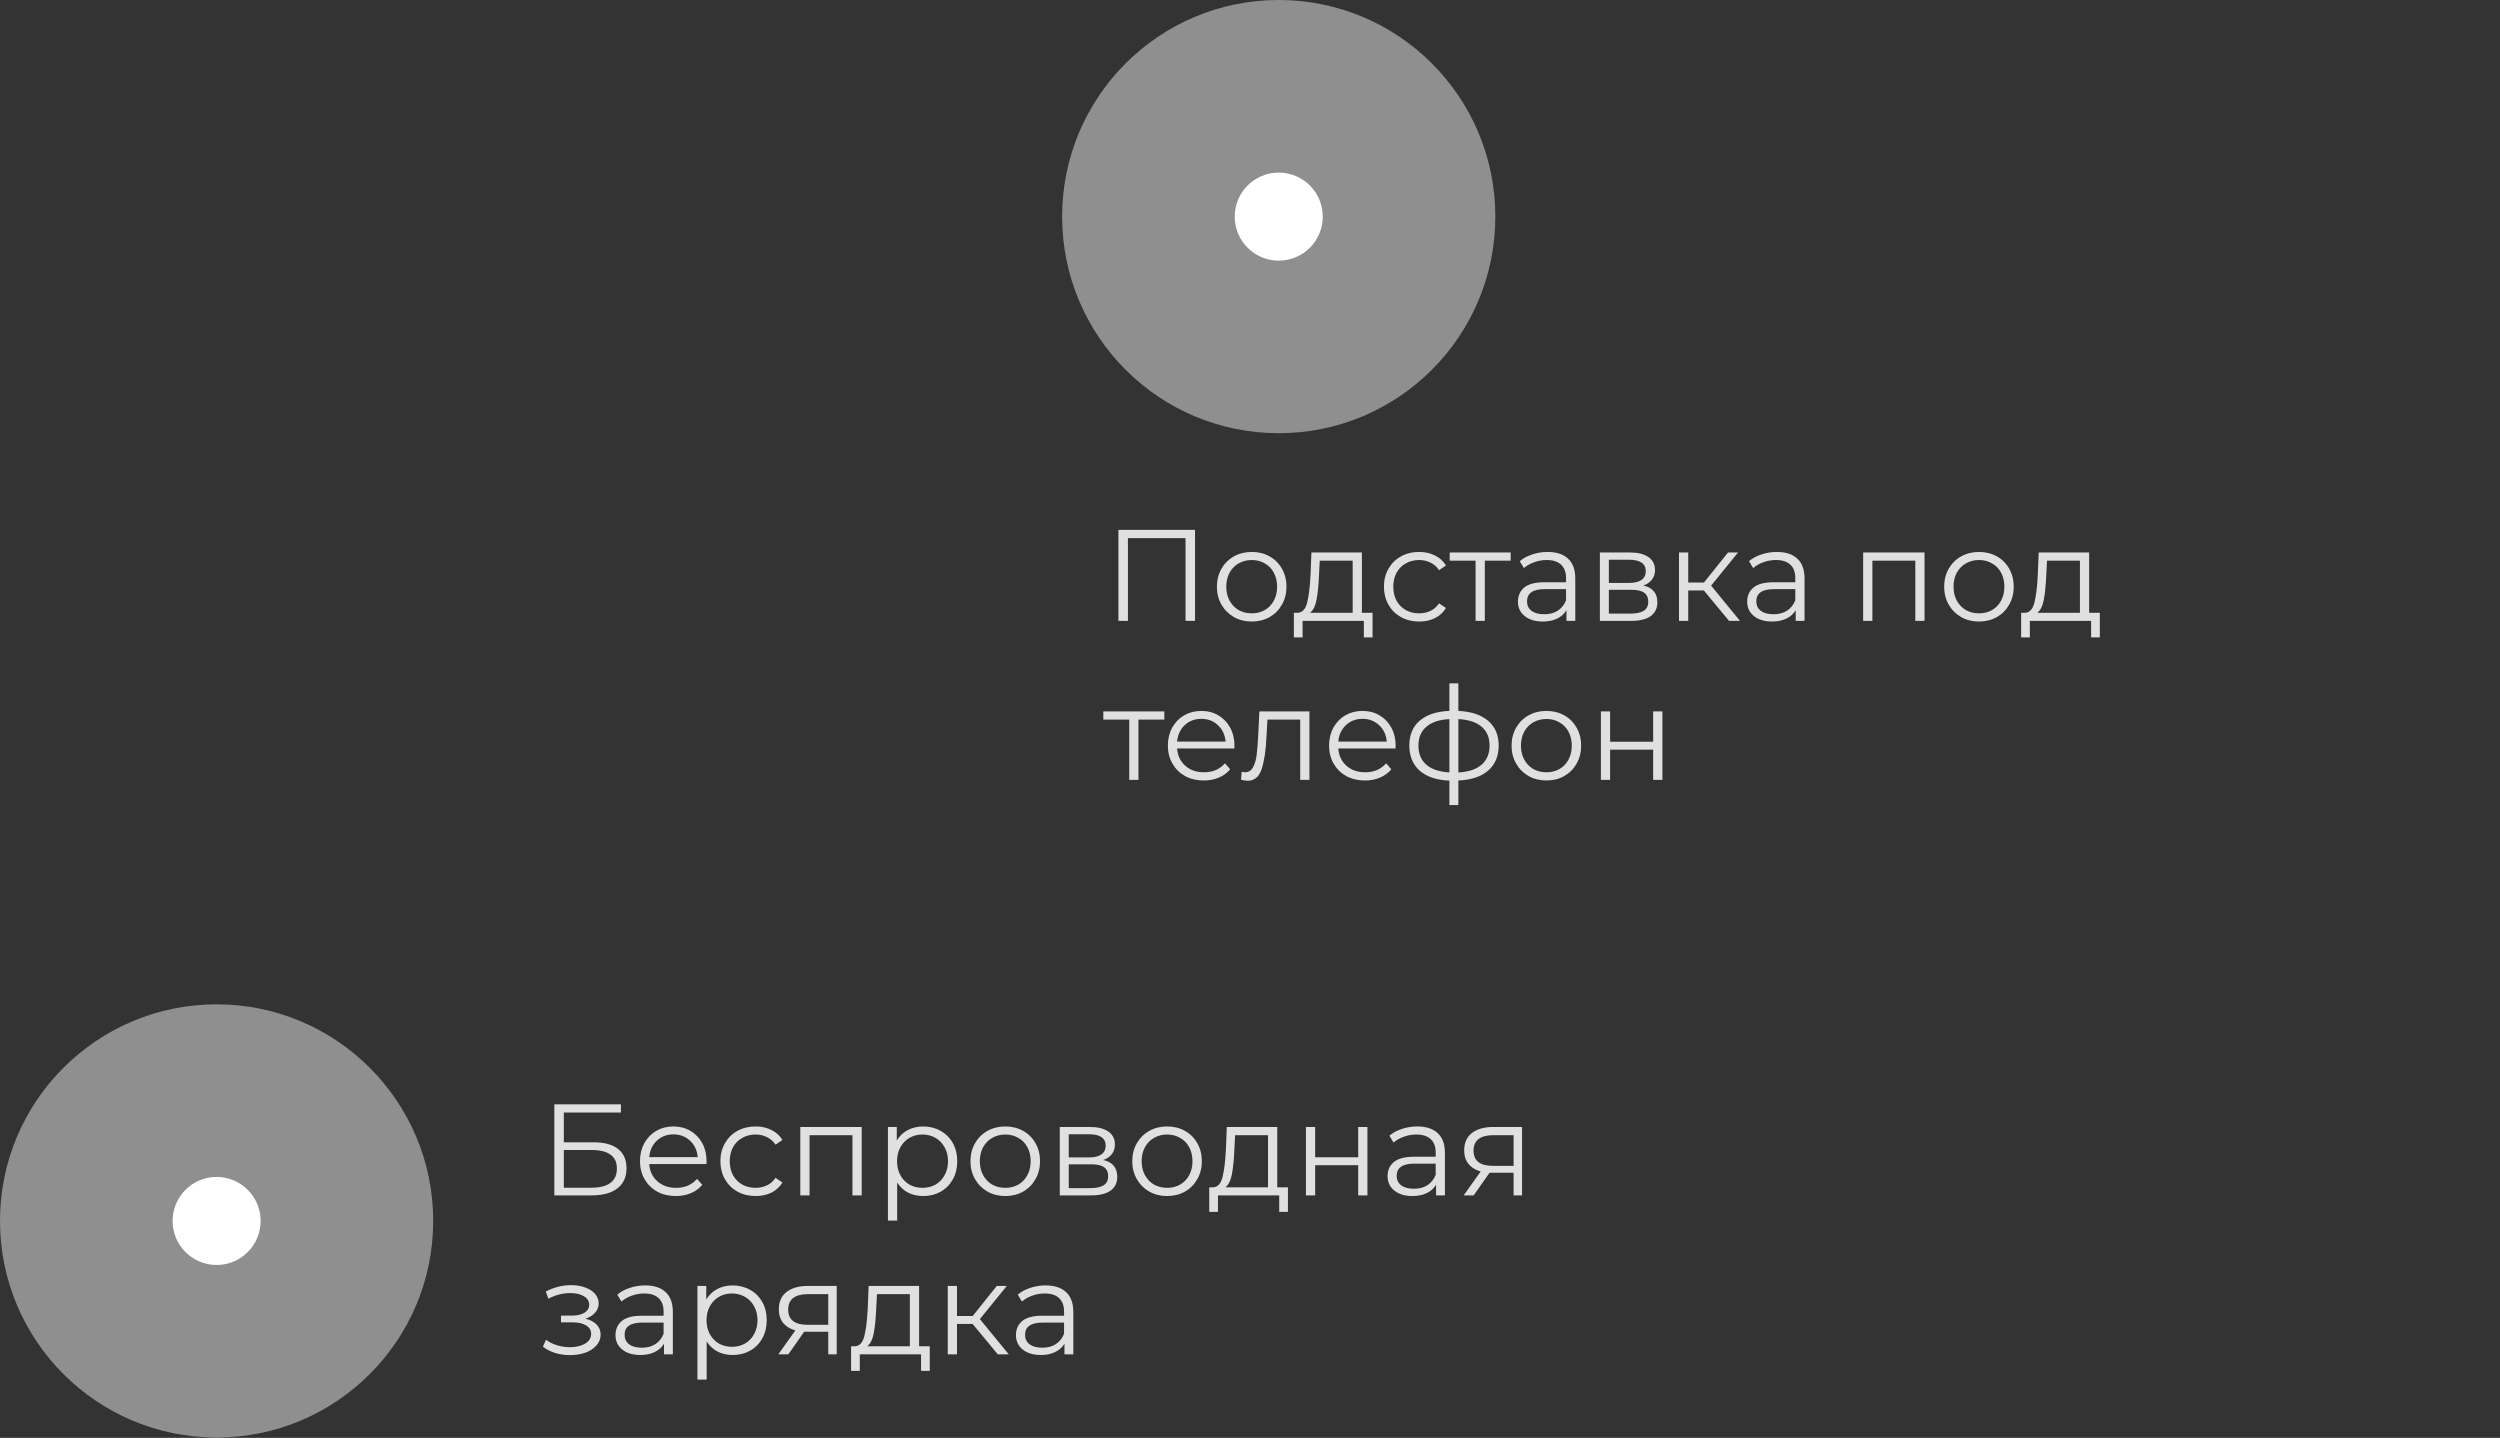
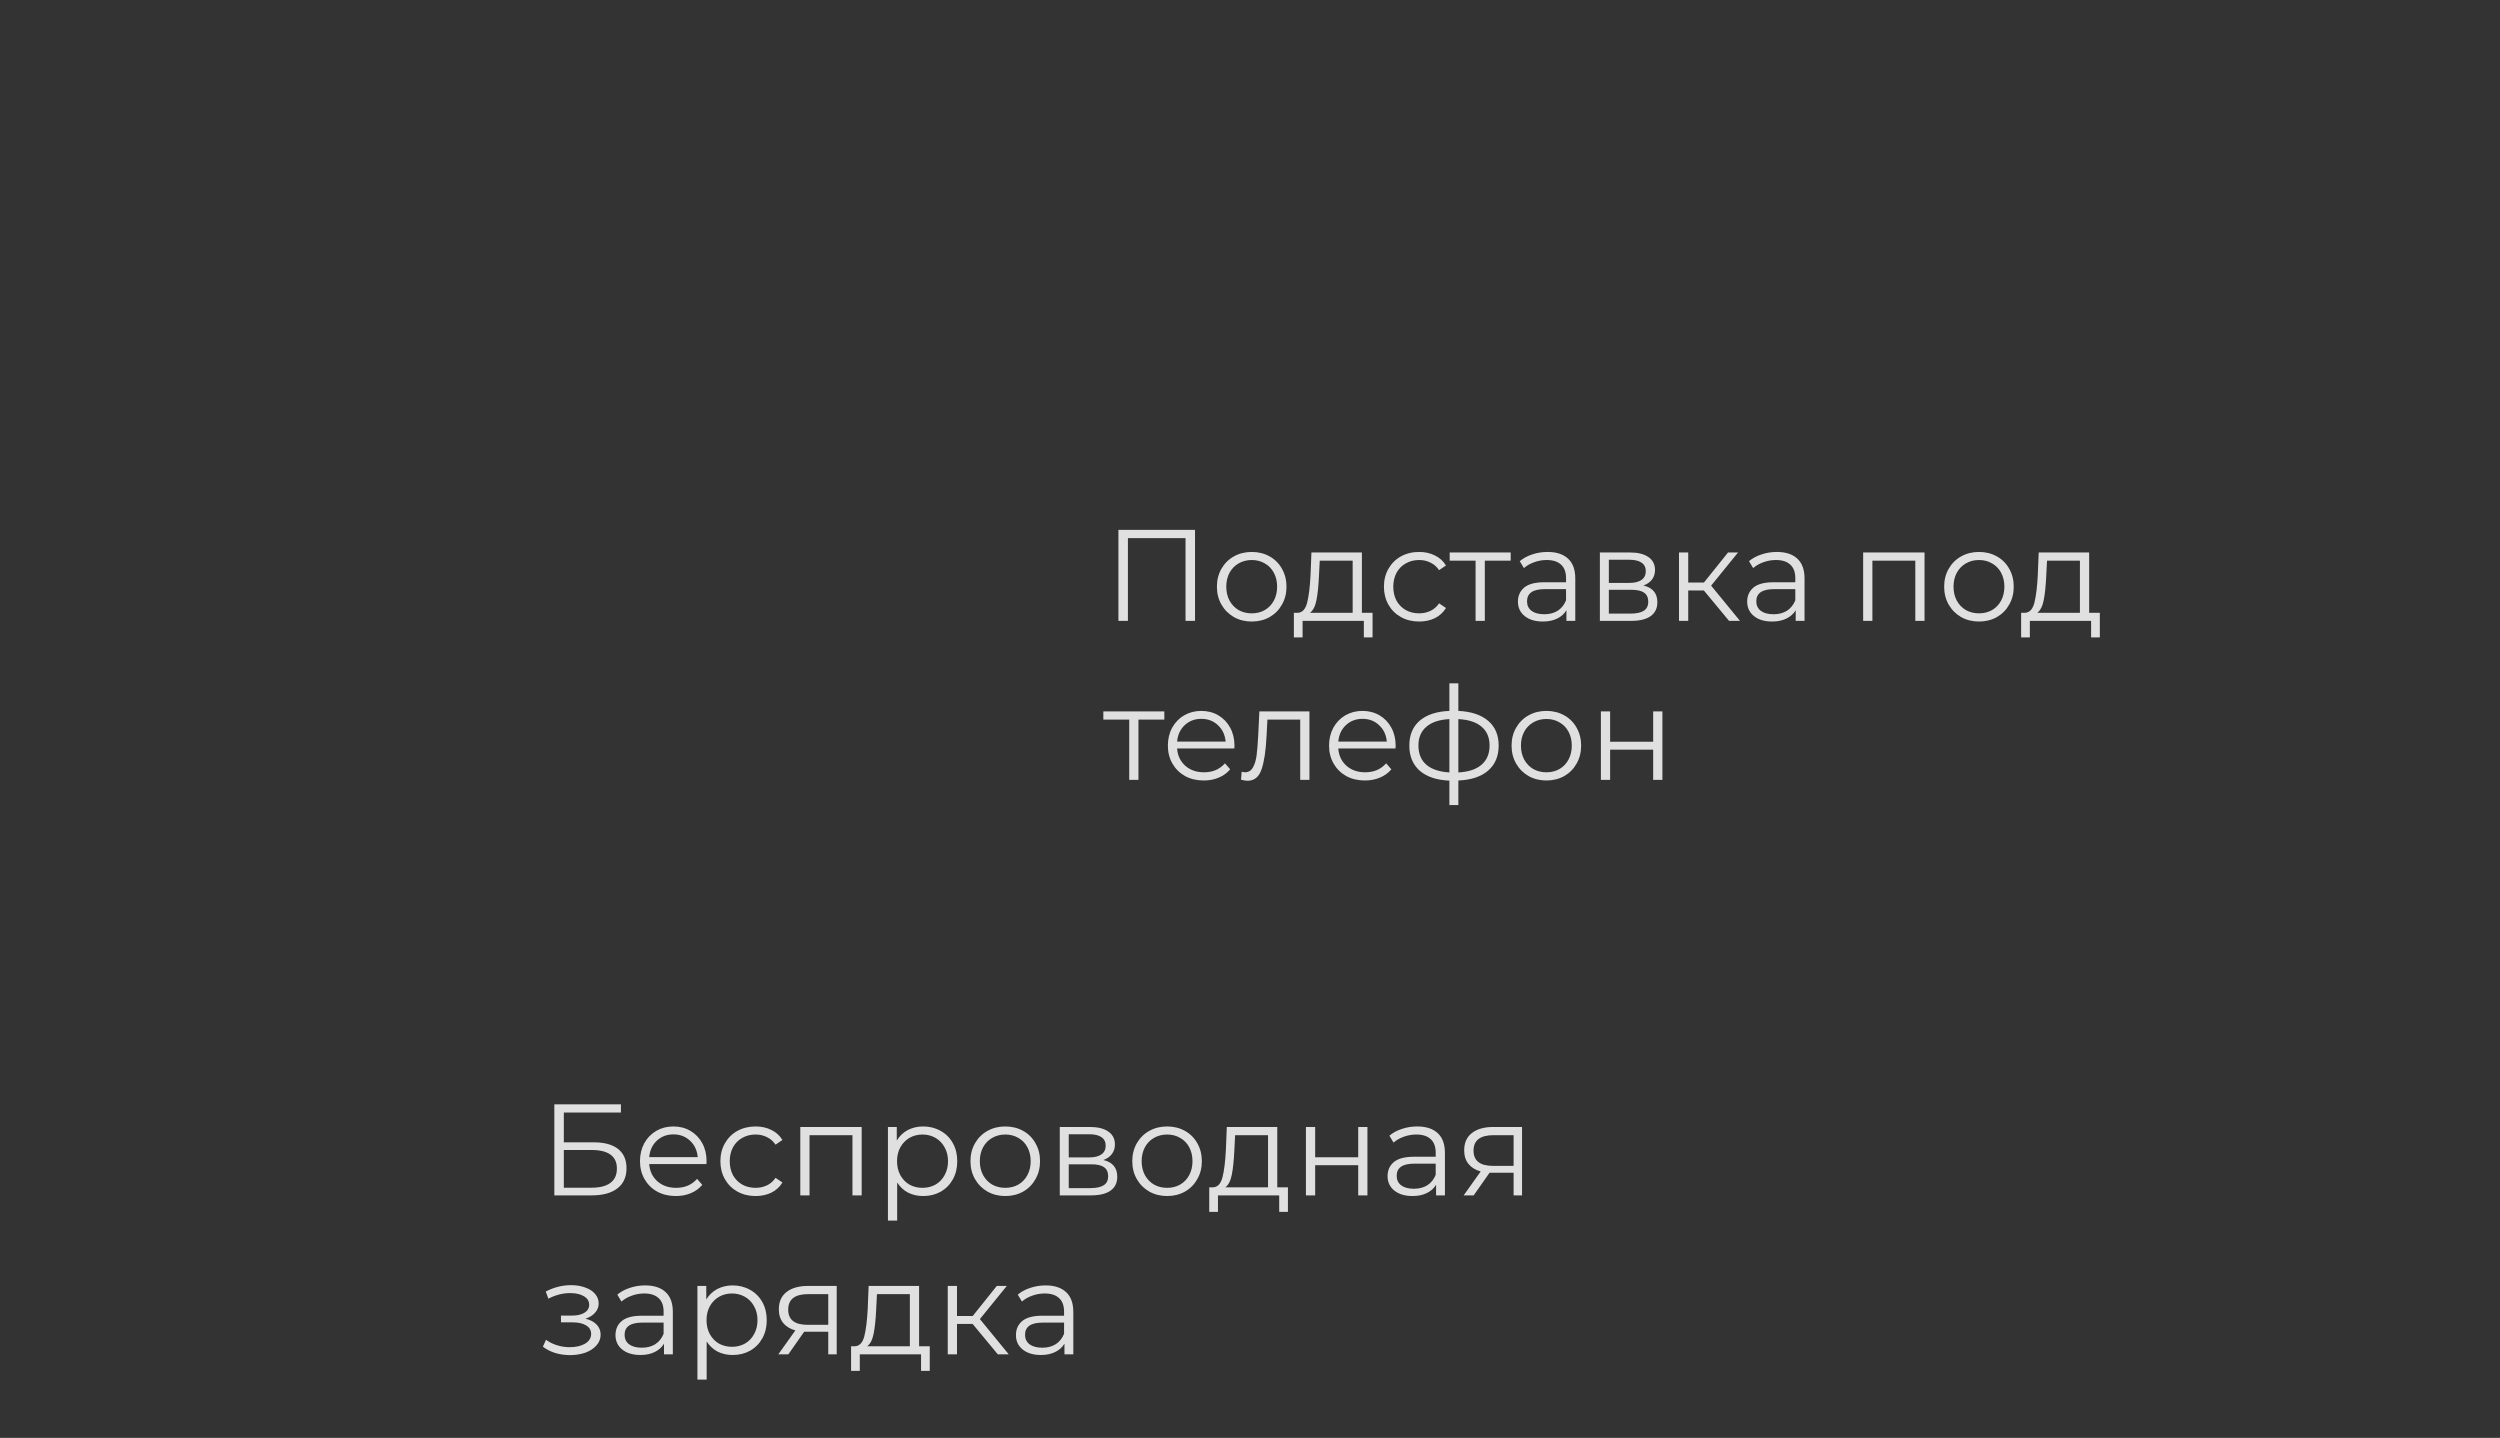
<svg xmlns="http://www.w3.org/2000/svg" width="346" height="199" viewBox="0 0 346 199" fill="none">
  <rect x="0" y="0" width="346" height="199" fill="#333333" stroke="none" />
  <path d="M76.72 152.841H85.936V153.975H78.034V158.097H82.156C83.644 158.097 84.772 158.403 85.54 159.015C86.32 159.627 86.71 160.515 86.71 161.679C86.71 162.891 86.29 163.821 85.45 164.469C84.622 165.117 83.428 165.441 81.868 165.441H76.72V152.841ZM81.85 164.379C83.014 164.379 83.89 164.157 84.478 163.713C85.078 163.269 85.378 162.609 85.378 161.733C85.378 160.869 85.084 160.227 84.496 159.807C83.92 159.375 83.038 159.159 81.85 159.159H78.034V164.379H81.85ZM97.772 161.103H89.852C89.924 162.087 90.302 162.885 90.986 163.497C91.67 164.097 92.534 164.397 93.578 164.397C94.166 164.397 94.706 164.295 95.198 164.091C95.69 163.875 96.116 163.563 96.476 163.155L97.196 163.983C96.776 164.487 96.248 164.871 95.612 165.135C94.988 165.399 94.298 165.531 93.542 165.531C92.57 165.531 91.706 165.327 90.95 164.919C90.206 164.499 89.624 163.923 89.204 163.191C88.784 162.459 88.574 161.631 88.574 160.707C88.574 159.783 88.772 158.955 89.168 158.223C89.576 157.491 90.128 156.921 90.824 156.513C91.532 156.105 92.324 155.901 93.2 155.901C94.076 155.901 94.862 156.105 95.558 156.513C96.254 156.921 96.8 157.491 97.196 158.223C97.592 158.943 97.79 159.771 97.79 160.707L97.772 161.103ZM93.2 156.999C92.288 156.999 91.52 157.293 90.896 157.881C90.284 158.457 89.936 159.213 89.852 160.149H96.566C96.482 159.213 96.128 158.457 95.504 157.881C94.892 157.293 94.124 156.999 93.2 156.999ZM104.579 165.531C103.643 165.531 102.803 165.327 102.059 164.919C101.327 164.511 100.751 163.941 100.331 163.209C99.911 162.465 99.701 161.631 99.701 160.707C99.701 159.783 99.911 158.955 100.331 158.223C100.751 157.491 101.327 156.921 102.059 156.513C102.803 156.105 103.643 155.901 104.579 155.901C105.395 155.901 106.121 156.063 106.757 156.387C107.405 156.699 107.915 157.161 108.287 157.773L107.333 158.421C107.021 157.953 106.625 157.605 106.145 157.377C105.665 157.137 105.143 157.017 104.579 157.017C103.895 157.017 103.277 157.173 102.725 157.485C102.185 157.785 101.759 158.217 101.447 158.781C101.147 159.345 100.997 159.987 100.997 160.707C100.997 161.439 101.147 162.087 101.447 162.651C101.759 163.203 102.185 163.635 102.725 163.947C103.277 164.247 103.895 164.397 104.579 164.397C105.143 164.397 105.665 164.283 106.145 164.055C106.625 163.827 107.021 163.479 107.333 163.011L108.287 163.659C107.915 164.271 107.405 164.739 106.757 165.063C106.109 165.375 105.383 165.531 104.579 165.531ZM119.257 155.973V165.441H117.979V157.107H112.039V165.441H110.761V155.973H119.257ZM127.768 155.901C128.656 155.901 129.46 156.105 130.18 156.513C130.9 156.909 131.464 157.473 131.872 158.205C132.28 158.937 132.484 159.771 132.484 160.707C132.484 161.655 132.28 162.495 131.872 163.227C131.464 163.959 130.9 164.529 130.18 164.937C129.472 165.333 128.668 165.531 127.768 165.531C127 165.531 126.304 165.375 125.68 165.063C125.068 164.739 124.564 164.271 124.168 163.659V168.933H122.89V155.973H124.114V157.845C124.498 157.221 125.002 156.741 125.626 156.405C126.262 156.069 126.976 155.901 127.768 155.901ZM127.678 164.397C128.338 164.397 128.938 164.247 129.478 163.947C130.018 163.635 130.438 163.197 130.738 162.633C131.05 162.069 131.206 161.427 131.206 160.707C131.206 159.987 131.05 159.351 130.738 158.799C130.438 158.235 130.018 157.797 129.478 157.485C128.938 157.173 128.338 157.017 127.678 157.017C127.006 157.017 126.4 157.173 125.86 157.485C125.332 157.797 124.912 158.235 124.6 158.799C124.3 159.351 124.15 159.987 124.15 160.707C124.15 161.427 124.3 162.069 124.6 162.633C124.912 163.197 125.332 163.635 125.86 163.947C126.4 164.247 127.006 164.397 127.678 164.397ZM139.136 165.531C138.224 165.531 137.402 165.327 136.67 164.919C135.938 164.499 135.362 163.923 134.942 163.191C134.522 162.459 134.312 161.631 134.312 160.707C134.312 159.783 134.522 158.955 134.942 158.223C135.362 157.491 135.938 156.921 136.67 156.513C137.402 156.105 138.224 155.901 139.136 155.901C140.048 155.901 140.87 156.105 141.602 156.513C142.334 156.921 142.904 157.491 143.312 158.223C143.732 158.955 143.942 159.783 143.942 160.707C143.942 161.631 143.732 162.459 143.312 163.191C142.904 163.923 142.334 164.499 141.602 164.919C140.87 165.327 140.048 165.531 139.136 165.531ZM139.136 164.397C139.808 164.397 140.408 164.247 140.936 163.947C141.476 163.635 141.896 163.197 142.196 162.633C142.496 162.069 142.646 161.427 142.646 160.707C142.646 159.987 142.496 159.345 142.196 158.781C141.896 158.217 141.476 157.785 140.936 157.485C140.408 157.173 139.808 157.017 139.136 157.017C138.464 157.017 137.858 157.173 137.318 157.485C136.79 157.785 136.37 158.217 136.058 158.781C135.758 159.345 135.608 159.987 135.608 160.707C135.608 161.427 135.758 162.069 136.058 162.633C136.37 163.197 136.79 163.635 137.318 163.947C137.858 164.247 138.464 164.397 139.136 164.397ZM152.703 160.545C153.987 160.845 154.629 161.619 154.629 162.867C154.629 163.695 154.323 164.331 153.711 164.775C153.099 165.219 152.187 165.441 150.975 165.441H146.673V155.973H150.849C151.929 155.973 152.775 156.183 153.387 156.603C153.999 157.023 154.305 157.623 154.305 158.403C154.305 158.919 154.161 159.363 153.873 159.735C153.597 160.095 153.207 160.365 152.703 160.545ZM147.915 160.185H150.759C151.491 160.185 152.049 160.047 152.433 159.771C152.829 159.495 153.027 159.093 153.027 158.565C153.027 158.037 152.829 157.641 152.433 157.377C152.049 157.113 151.491 156.981 150.759 156.981H147.915V160.185ZM150.921 164.433C151.737 164.433 152.349 164.301 152.757 164.037C153.165 163.773 153.369 163.359 153.369 162.795C153.369 162.231 153.183 161.817 152.811 161.553C152.439 161.277 151.851 161.139 151.047 161.139H147.915V164.433H150.921ZM161.531 165.531C160.619 165.531 159.797 165.327 159.065 164.919C158.333 164.499 157.757 163.923 157.337 163.191C156.917 162.459 156.707 161.631 156.707 160.707C156.707 159.783 156.917 158.955 157.337 158.223C157.757 157.491 158.333 156.921 159.065 156.513C159.797 156.105 160.619 155.901 161.531 155.901C162.443 155.901 163.265 156.105 163.997 156.513C164.729 156.921 165.299 157.491 165.707 158.223C166.127 158.955 166.337 159.783 166.337 160.707C166.337 161.631 166.127 162.459 165.707 163.191C165.299 163.923 164.729 164.499 163.997 164.919C163.265 165.327 162.443 165.531 161.531 165.531ZM161.531 164.397C162.203 164.397 162.803 164.247 163.331 163.947C163.871 163.635 164.291 163.197 164.591 162.633C164.891 162.069 165.041 161.427 165.041 160.707C165.041 159.987 164.891 159.345 164.591 158.781C164.291 158.217 163.871 157.785 163.331 157.485C162.803 157.173 162.203 157.017 161.531 157.017C160.859 157.017 160.253 157.173 159.713 157.485C159.185 157.785 158.765 158.217 158.453 158.781C158.153 159.345 158.003 159.987 158.003 160.707C158.003 161.427 158.153 162.069 158.453 162.633C158.765 163.197 159.185 163.635 159.713 163.947C160.253 164.247 160.859 164.397 161.531 164.397ZM178.249 164.325V167.727H177.043V165.441H168.565V167.727H167.359V164.325H167.899C168.535 164.289 168.967 163.821 169.195 162.921C169.423 162.021 169.579 160.761 169.663 159.141L169.789 155.973H176.773V164.325H178.249ZM170.833 159.213C170.773 160.557 170.659 161.667 170.491 162.543C170.323 163.407 170.023 164.001 169.591 164.325H175.495V157.107H170.941L170.833 159.213ZM180.74 155.973H182.018V160.167H187.976V155.973H189.254V165.441H187.976V161.265H182.018V165.441H180.74V155.973ZM196.144 155.901C197.38 155.901 198.328 156.213 198.988 156.837C199.648 157.449 199.978 158.361 199.978 159.573V165.441H198.754V163.965C198.466 164.457 198.04 164.841 197.476 165.117C196.924 165.393 196.264 165.531 195.496 165.531C194.44 165.531 193.6 165.279 192.976 164.775C192.352 164.271 192.04 163.605 192.04 162.777C192.04 161.973 192.328 161.325 192.904 160.833C193.492 160.341 194.422 160.095 195.694 160.095H198.7V159.519C198.7 158.703 198.472 158.085 198.016 157.665C197.56 157.233 196.894 157.017 196.018 157.017C195.418 157.017 194.842 157.119 194.29 157.323C193.738 157.515 193.264 157.785 192.868 158.133L192.292 157.179C192.772 156.771 193.348 156.459 194.02 156.243C194.692 156.015 195.4 155.901 196.144 155.901ZM195.694 164.523C196.414 164.523 197.032 164.361 197.548 164.037C198.064 163.701 198.448 163.221 198.7 162.597V161.049H195.73C194.11 161.049 193.3 161.613 193.3 162.741C193.3 163.293 193.51 163.731 193.93 164.055C194.35 164.367 194.938 164.523 195.694 164.523ZM210.652 155.973V165.441H209.483V162.309H206.513H206.153L203.957 165.441H202.571L204.929 162.129C204.197 161.925 203.633 161.577 203.237 161.085C202.841 160.593 202.643 159.969 202.643 159.213C202.643 158.157 203.003 157.353 203.723 156.801C204.443 156.249 205.427 155.973 206.675 155.973H210.652ZM203.938 159.249C203.938 160.653 204.833 161.355 206.621 161.355H209.483V157.107H206.711C204.863 157.107 203.938 157.821 203.938 159.249ZM81.022 182.509C81.694 182.665 82.21 182.935 82.57 183.319C82.942 183.703 83.128 184.171 83.128 184.723C83.128 185.275 82.936 185.767 82.552 186.199C82.18 186.631 81.67 186.967 81.022 187.207C80.374 187.435 79.66 187.549 78.88 187.549C78.196 187.549 77.524 187.453 76.864 187.261C76.204 187.057 75.628 186.763 75.136 186.379L75.568 185.425C76 185.749 76.504 186.001 77.08 186.181C77.656 186.361 78.238 186.451 78.826 186.451C79.702 186.451 80.416 186.289 80.968 185.965C81.532 185.629 81.814 185.179 81.814 184.615C81.814 184.111 81.586 183.721 81.13 183.445C80.674 183.157 80.05 183.013 79.258 183.013H77.638V182.077H79.186C79.894 182.077 80.464 181.945 80.896 181.681C81.328 181.405 81.544 181.039 81.544 180.583C81.544 180.079 81.298 179.683 80.806 179.395C80.326 179.107 79.696 178.963 78.916 178.963C77.896 178.963 76.888 179.221 75.892 179.737L75.532 178.747C76.66 178.159 77.83 177.865 79.042 177.865C79.762 177.865 80.41 177.973 80.986 178.189C81.574 178.393 82.03 178.687 82.354 179.071C82.69 179.455 82.858 179.899 82.858 180.403C82.858 180.883 82.69 181.309 82.354 181.681C82.03 182.053 81.586 182.329 81.022 182.509ZM89.287 177.901C90.523 177.901 91.471 178.213 92.131 178.837C92.791 179.449 93.121 180.361 93.121 181.573V187.441H91.897V185.965C91.609 186.457 91.183 186.841 90.619 187.117C90.067 187.393 89.407 187.531 88.639 187.531C87.583 187.531 86.743 187.279 86.119 186.775C85.495 186.271 85.183 185.605 85.183 184.777C85.183 183.973 85.471 183.325 86.047 182.833C86.635 182.341 87.565 182.095 88.837 182.095H91.843V181.519C91.843 180.703 91.615 180.085 91.159 179.665C90.703 179.233 90.037 179.017 89.161 179.017C88.561 179.017 87.985 179.119 87.433 179.323C86.881 179.515 86.407 179.785 86.011 180.133L85.435 179.179C85.915 178.771 86.491 178.459 87.163 178.243C87.835 178.015 88.543 177.901 89.287 177.901ZM88.837 186.523C89.557 186.523 90.175 186.361 90.691 186.037C91.207 185.701 91.591 185.221 91.843 184.597V183.049H88.873C87.253 183.049 86.443 183.613 86.443 184.741C86.443 185.293 86.653 185.731 87.073 186.055C87.493 186.367 88.081 186.523 88.837 186.523ZM101.401 177.901C102.289 177.901 103.093 178.105 103.813 178.513C104.533 178.909 105.097 179.473 105.505 180.205C105.913 180.937 106.117 181.771 106.117 182.707C106.117 183.655 105.913 184.495 105.505 185.227C105.097 185.959 104.533 186.529 103.813 186.937C103.105 187.333 102.301 187.531 101.401 187.531C100.633 187.531 99.937 187.375 99.313 187.063C98.701 186.739 98.197 186.271 97.801 185.659V190.933H96.523V177.973H97.747V179.845C98.131 179.221 98.635 178.741 99.259 178.405C99.895 178.069 100.609 177.901 101.401 177.901ZM101.311 186.397C101.971 186.397 102.571 186.247 103.111 185.947C103.651 185.635 104.071 185.197 104.371 184.633C104.683 184.069 104.839 183.427 104.839 182.707C104.839 181.987 104.683 181.351 104.371 180.799C104.071 180.235 103.651 179.797 103.111 179.485C102.571 179.173 101.971 179.017 101.311 179.017C100.639 179.017 100.033 179.173 99.493 179.485C98.965 179.797 98.545 180.235 98.233 180.799C97.933 181.351 97.783 181.987 97.783 182.707C97.783 183.427 97.933 184.069 98.233 184.633C98.545 185.197 98.965 185.635 99.493 185.947C100.033 186.247 100.639 186.397 101.311 186.397ZM115.801 177.973V187.441H114.631V184.309H111.661H111.301L109.105 187.441H107.719L110.077 184.129C109.345 183.925 108.781 183.577 108.385 183.085C107.989 182.593 107.791 181.969 107.791 181.213C107.791 180.157 108.151 179.353 108.871 178.801C109.591 178.249 110.575 177.973 111.823 177.973H115.801ZM109.087 181.249C109.087 182.653 109.981 183.355 111.769 183.355H114.631V179.107H111.859C110.011 179.107 109.087 179.821 109.087 181.249ZM128.679 186.325V189.727H127.473V187.441H118.995V189.727H117.789V186.325H118.329C118.965 186.289 119.397 185.821 119.625 184.921C119.853 184.021 120.009 182.761 120.093 181.141L120.219 177.973H127.203V186.325H128.679ZM121.263 181.213C121.203 182.557 121.089 183.667 120.921 184.543C120.753 185.407 120.453 186.001 120.021 186.325H125.925V179.107H121.371L121.263 181.213ZM134.608 183.229H132.448V187.441H131.17V177.973H132.448V182.131H134.626L137.956 177.973H139.342L135.616 182.563L139.612 187.441H138.1L134.608 183.229ZM144.711 177.901C145.947 177.901 146.895 178.213 147.555 178.837C148.215 179.449 148.545 180.361 148.545 181.573V187.441H147.321V185.965C147.033 186.457 146.607 186.841 146.043 187.117C145.491 187.393 144.831 187.531 144.063 187.531C143.007 187.531 142.167 187.279 141.543 186.775C140.919 186.271 140.607 185.605 140.607 184.777C140.607 183.973 140.895 183.325 141.471 182.833C142.059 182.341 142.989 182.095 144.261 182.095H147.267V181.519C147.267 180.703 147.039 180.085 146.583 179.665C146.127 179.233 145.461 179.017 144.585 179.017C143.985 179.017 143.409 179.119 142.857 179.323C142.305 179.515 141.831 179.785 141.435 180.133L140.859 179.179C141.339 178.771 141.915 178.459 142.587 178.243C143.259 178.015 143.967 177.901 144.711 177.901ZM144.261 186.523C144.981 186.523 145.599 186.361 146.115 186.037C146.631 185.701 147.015 185.221 147.267 184.597V183.049H144.297C142.677 183.049 141.867 183.613 141.867 184.741C141.867 185.293 142.077 185.731 142.497 186.055C142.917 186.367 143.505 186.523 144.261 186.523Z" fill="#E0E0E0" />
-   <circle cx="29.977" cy="168.977" r="29.977" fill="white" fill-opacity="0.45" />
-   <circle cx="29.979" cy="168.98" r="6.093" fill="white" />
  <path d="M165.392 73.33V85.93H164.078V74.482H156.104V85.93H154.79V73.33H165.392ZM173.244 86.02C172.332 86.02 171.51 85.816 170.778 85.408C170.046 84.988 169.47 84.412 169.05 83.68C168.63 82.948 168.42 82.12 168.42 81.196C168.42 80.272 168.63 79.444 169.05 78.712C169.47 77.98 170.046 77.41 170.778 77.002C171.51 76.594 172.332 76.39 173.244 76.39C174.156 76.39 174.978 76.594 175.71 77.002C176.442 77.41 177.012 77.98 177.42 78.712C177.84 79.444 178.05 80.272 178.05 81.196C178.05 82.12 177.84 82.948 177.42 83.68C177.012 84.412 176.442 84.988 175.71 85.408C174.978 85.816 174.156 86.02 173.244 86.02ZM173.244 84.886C173.916 84.886 174.516 84.736 175.044 84.436C175.584 84.124 176.004 83.686 176.304 83.122C176.604 82.558 176.754 81.916 176.754 81.196C176.754 80.476 176.604 79.834 176.304 79.27C176.004 78.706 175.584 78.274 175.044 77.974C174.516 77.662 173.916 77.506 173.244 77.506C172.572 77.506 171.966 77.662 171.426 77.974C170.898 78.274 170.478 78.706 170.166 79.27C169.866 79.834 169.716 80.476 169.716 81.196C169.716 81.916 169.866 82.558 170.166 83.122C170.478 83.686 170.898 84.124 171.426 84.436C171.966 84.736 172.572 84.886 173.244 84.886ZM189.962 84.814V88.216H188.756V85.93H180.278V88.216H179.072V84.814H179.612C180.248 84.778 180.68 84.31 180.908 83.41C181.136 82.51 181.292 81.25 181.376 79.63L181.502 76.462H188.486V84.814H189.962ZM182.546 79.702C182.486 81.046 182.372 82.156 182.204 83.032C182.036 83.896 181.736 84.49 181.304 84.814H187.208V77.596H182.654L182.546 79.702ZM196.413 86.02C195.477 86.02 194.637 85.816 193.893 85.408C193.161 85 192.585 84.43 192.165 83.698C191.745 82.954 191.535 82.12 191.535 81.196C191.535 80.272 191.745 79.444 192.165 78.712C192.585 77.98 193.161 77.41 193.893 77.002C194.637 76.594 195.477 76.39 196.413 76.39C197.229 76.39 197.955 76.552 198.591 76.876C199.239 77.188 199.749 77.65 200.121 78.262L199.167 78.91C198.855 78.442 198.459 78.094 197.979 77.866C197.499 77.626 196.977 77.506 196.413 77.506C195.729 77.506 195.111 77.662 194.559 77.974C194.019 78.274 193.593 78.706 193.281 79.27C192.981 79.834 192.831 80.476 192.831 81.196C192.831 81.928 192.981 82.576 193.281 83.14C193.593 83.692 194.019 84.124 194.559 84.436C195.111 84.736 195.729 84.886 196.413 84.886C196.977 84.886 197.499 84.772 197.979 84.544C198.459 84.316 198.855 83.968 199.167 83.5L200.121 84.148C199.749 84.76 199.239 85.228 198.591 85.552C197.943 85.864 197.217 86.02 196.413 86.02ZM209.08 77.596H205.498V85.93H204.22V77.596H200.638V76.462H209.08V77.596ZM214.185 76.39C215.421 76.39 216.369 76.702 217.029 77.326C217.689 77.938 218.019 78.85 218.019 80.062V85.93H216.795V84.454C216.507 84.946 216.081 85.33 215.517 85.606C214.965 85.882 214.305 86.02 213.537 86.02C212.481 86.02 211.641 85.768 211.017 85.264C210.393 84.76 210.081 84.094 210.081 83.266C210.081 82.462 210.369 81.814 210.945 81.322C211.533 80.83 212.463 80.584 213.735 80.584H216.741V80.008C216.741 79.192 216.513 78.574 216.057 78.154C215.601 77.722 214.935 77.506 214.059 77.506C213.459 77.506 212.883 77.608 212.331 77.812C211.779 78.004 211.305 78.274 210.909 78.622L210.333 77.668C210.813 77.26 211.389 76.948 212.061 76.732C212.733 76.504 213.441 76.39 214.185 76.39ZM213.735 85.012C214.455 85.012 215.073 84.85 215.589 84.526C216.105 84.19 216.489 83.71 216.741 83.086V81.538H213.771C212.151 81.538 211.341 82.102 211.341 83.23C211.341 83.782 211.551 84.22 211.971 84.544C212.391 84.856 212.979 85.012 213.735 85.012ZM227.452 81.034C228.736 81.334 229.378 82.108 229.378 83.356C229.378 84.184 229.072 84.82 228.46 85.264C227.848 85.708 226.936 85.93 225.724 85.93H221.422V76.462H225.598C226.678 76.462 227.524 76.672 228.136 77.092C228.748 77.512 229.054 78.112 229.054 78.892C229.054 79.408 228.91 79.852 228.622 80.224C228.346 80.584 227.956 80.854 227.452 81.034ZM222.664 80.674H225.508C226.24 80.674 226.798 80.536 227.182 80.26C227.578 79.984 227.776 79.582 227.776 79.054C227.776 78.526 227.578 78.13 227.182 77.866C226.798 77.602 226.24 77.47 225.508 77.47H222.664V80.674ZM225.67 84.922C226.486 84.922 227.098 84.79 227.506 84.526C227.914 84.262 228.118 83.848 228.118 83.284C228.118 82.72 227.932 82.306 227.56 82.042C227.188 81.766 226.6 81.628 225.796 81.628H222.664V84.922H225.67ZM235.811 81.718H233.651V85.93H232.373V76.462H233.651V80.62H235.829L239.159 76.462H240.545L236.819 81.052L240.815 85.93H239.303L235.811 81.718ZM245.914 76.39C247.15 76.39 248.098 76.702 248.758 77.326C249.418 77.938 249.748 78.85 249.748 80.062V85.93H248.524V84.454C248.236 84.946 247.81 85.33 247.246 85.606C246.694 85.882 246.034 86.02 245.266 86.02C244.21 86.02 243.37 85.768 242.746 85.264C242.122 84.76 241.81 84.094 241.81 83.266C241.81 82.462 242.098 81.814 242.674 81.322C243.262 80.83 244.192 80.584 245.464 80.584H248.47V80.008C248.47 79.192 248.242 78.574 247.786 78.154C247.33 77.722 246.664 77.506 245.788 77.506C245.188 77.506 244.612 77.608 244.06 77.812C243.508 78.004 243.034 78.274 242.638 78.622L242.062 77.668C242.542 77.26 243.118 76.948 243.79 76.732C244.462 76.504 245.17 76.39 245.914 76.39ZM245.464 85.012C246.184 85.012 246.802 84.85 247.318 84.526C247.834 84.19 248.218 83.71 248.47 83.086V81.538H245.5C243.88 81.538 243.07 82.102 243.07 83.23C243.07 83.782 243.28 84.22 243.7 84.544C244.12 84.856 244.708 85.012 245.464 85.012ZM266.357 76.462V85.93H265.079V77.596H259.139V85.93H257.861V76.462H266.357ZM273.896 86.02C272.984 86.02 272.162 85.816 271.43 85.408C270.698 84.988 270.122 84.412 269.702 83.68C269.282 82.948 269.072 82.12 269.072 81.196C269.072 80.272 269.282 79.444 269.702 78.712C270.122 77.98 270.698 77.41 271.43 77.002C272.162 76.594 272.984 76.39 273.896 76.39C274.808 76.39 275.63 76.594 276.362 77.002C277.094 77.41 277.664 77.98 278.072 78.712C278.492 79.444 278.702 80.272 278.702 81.196C278.702 82.12 278.492 82.948 278.072 83.68C277.664 84.412 277.094 84.988 276.362 85.408C275.63 85.816 274.808 86.02 273.896 86.02ZM273.896 84.886C274.568 84.886 275.168 84.736 275.696 84.436C276.236 84.124 276.656 83.686 276.956 83.122C277.256 82.558 277.406 81.916 277.406 81.196C277.406 80.476 277.256 79.834 276.956 79.27C276.656 78.706 276.236 78.274 275.696 77.974C275.168 77.662 274.568 77.506 273.896 77.506C273.224 77.506 272.618 77.662 272.078 77.974C271.55 78.274 271.13 78.706 270.818 79.27C270.518 79.834 270.368 80.476 270.368 81.196C270.368 81.916 270.518 82.558 270.818 83.122C271.13 83.686 271.55 84.124 272.078 84.436C272.618 84.736 273.224 84.886 273.896 84.886ZM290.615 84.814V88.216H289.409V85.93H280.931V88.216H279.725V84.814H280.265C280.901 84.778 281.333 84.31 281.561 83.41C281.789 82.51 281.945 81.25 282.029 79.63L282.155 76.462H289.139V84.814H290.615ZM283.199 79.702C283.139 81.046 283.025 82.156 282.857 83.032C282.689 83.896 282.389 84.49 281.957 84.814H287.861V77.596H283.307L283.199 79.702ZM161.144 99.596H157.562V107.93H156.284V99.596H152.702V98.462H161.144V99.596ZM170.832 103.592H162.912C162.984 104.576 163.362 105.374 164.046 105.986C164.73 106.586 165.594 106.886 166.638 106.886C167.226 106.886 167.766 106.784 168.258 106.58C168.75 106.364 169.176 106.052 169.536 105.644L170.256 106.472C169.836 106.976 169.308 107.36 168.672 107.624C168.048 107.888 167.358 108.02 166.602 108.02C165.63 108.02 164.766 107.816 164.01 107.408C163.266 106.988 162.684 106.412 162.264 105.68C161.844 104.948 161.634 104.12 161.634 103.196C161.634 102.272 161.832 101.444 162.228 100.712C162.636 99.98 163.188 99.41 163.884 99.002C164.592 98.594 165.384 98.39 166.26 98.39C167.136 98.39 167.922 98.594 168.618 99.002C169.314 99.41 169.86 99.98 170.256 100.712C170.652 101.432 170.85 102.26 170.85 103.196L170.832 103.592ZM166.26 99.488C165.348 99.488 164.58 99.782 163.956 100.37C163.344 100.946 162.996 101.702 162.912 102.638H169.626C169.542 101.702 169.188 100.946 168.564 100.37C167.952 99.782 167.184 99.488 166.26 99.488ZM181.226 98.462V107.93H179.948V99.596H175.412L175.286 101.936C175.19 103.904 174.962 105.416 174.602 106.472C174.242 107.528 173.6 108.056 172.676 108.056C172.424 108.056 172.118 108.008 171.758 107.912L171.848 106.814C172.064 106.862 172.214 106.886 172.298 106.886C172.79 106.886 173.162 106.658 173.414 106.202C173.666 105.746 173.834 105.182 173.918 104.51C174.002 103.838 174.074 102.95 174.134 101.846L174.296 98.462H181.226ZM193.139 103.592H185.219C185.291 104.576 185.669 105.374 186.353 105.986C187.037 106.586 187.901 106.886 188.945 106.886C189.533 106.886 190.073 106.784 190.565 106.58C191.057 106.364 191.483 106.052 191.843 105.644L192.563 106.472C192.143 106.976 191.615 107.36 190.979 107.624C190.355 107.888 189.665 108.02 188.909 108.02C187.937 108.02 187.073 107.816 186.317 107.408C185.573 106.988 184.991 106.412 184.571 105.68C184.151 104.948 183.941 104.12 183.941 103.196C183.941 102.272 184.139 101.444 184.535 100.712C184.943 99.98 185.495 99.41 186.191 99.002C186.899 98.594 187.691 98.39 188.567 98.39C189.443 98.39 190.229 98.594 190.925 99.002C191.621 99.41 192.167 99.98 192.563 100.712C192.959 101.432 193.157 102.26 193.157 103.196L193.139 103.592ZM188.567 99.488C187.655 99.488 186.887 99.782 186.263 100.37C185.651 100.946 185.303 101.702 185.219 102.638H191.933C191.849 101.702 191.495 100.946 190.871 100.37C190.259 99.782 189.491 99.488 188.567 99.488ZM207.416 103.178C207.416 104.654 206.93 105.812 205.958 106.652C204.986 107.492 203.612 107.948 201.836 108.02V111.422H200.594V108.038C198.83 107.966 197.462 107.51 196.49 106.67C195.53 105.818 195.05 104.654 195.05 103.178C195.05 101.714 195.53 100.568 196.49 99.74C197.462 98.912 198.83 98.462 200.594 98.39V94.574H201.836V98.39C203.612 98.474 204.986 98.93 205.958 99.758C206.93 100.586 207.416 101.726 207.416 103.178ZM196.31 103.178C196.31 104.306 196.67 105.188 197.39 105.824C198.122 106.46 199.19 106.82 200.594 106.904V99.524C199.202 99.596 198.14 99.95 197.408 100.586C196.676 101.21 196.31 102.074 196.31 103.178ZM201.836 106.904C203.24 106.832 204.308 106.478 205.04 105.842C205.784 105.206 206.156 104.318 206.156 103.178C206.156 102.062 205.784 101.192 205.04 100.568C204.308 99.944 203.24 99.596 201.836 99.524V106.904ZM214.025 108.02C213.113 108.02 212.291 107.816 211.559 107.408C210.827 106.988 210.251 106.412 209.831 105.68C209.411 104.948 209.201 104.12 209.201 103.196C209.201 102.272 209.411 101.444 209.831 100.712C210.251 99.98 210.827 99.41 211.559 99.002C212.291 98.594 213.113 98.39 214.025 98.39C214.937 98.39 215.759 98.594 216.491 99.002C217.223 99.41 217.793 99.98 218.201 100.712C218.621 101.444 218.831 102.272 218.831 103.196C218.831 104.12 218.621 104.948 218.201 105.68C217.793 106.412 217.223 106.988 216.491 107.408C215.759 107.816 214.937 108.02 214.025 108.02ZM214.025 106.886C214.697 106.886 215.297 106.736 215.825 106.436C216.365 106.124 216.785 105.686 217.085 105.122C217.385 104.558 217.535 103.916 217.535 103.196C217.535 102.476 217.385 101.834 217.085 101.27C216.785 100.706 216.365 100.274 215.825 99.974C215.297 99.662 214.697 99.506 214.025 99.506C213.353 99.506 212.747 99.662 212.207 99.974C211.679 100.274 211.259 100.706 210.947 101.27C210.647 101.834 210.497 102.476 210.497 103.196C210.497 103.916 210.647 104.558 210.947 105.122C211.259 105.686 211.679 106.124 212.207 106.436C212.747 106.736 213.353 106.886 214.025 106.886ZM221.562 98.462H222.84V102.656H228.798V98.462H230.076V107.93H228.798V103.754H222.84V107.93H221.562V98.462Z" fill="#E0E0E0" />
-   <circle cx="176.977" cy="29.977" r="29.977" fill="white" fill-opacity="0.45" />
-   <circle cx="176.978" cy="29.98" r="6.093" fill="white" />
</svg>